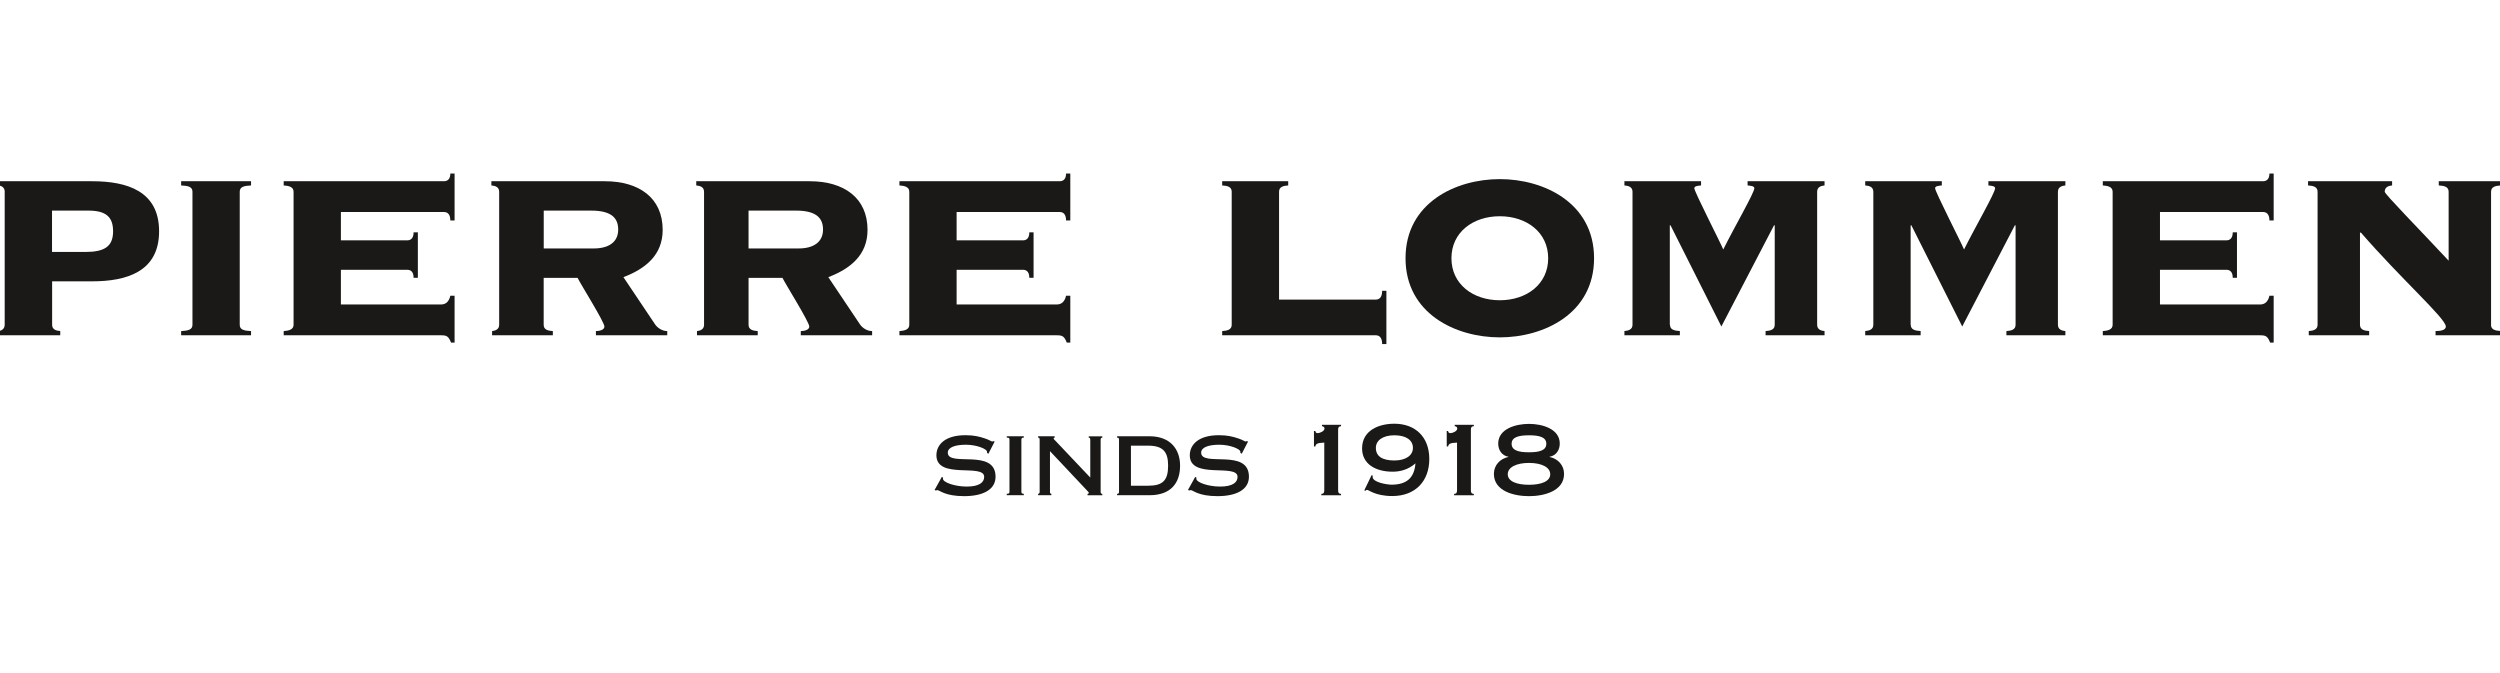
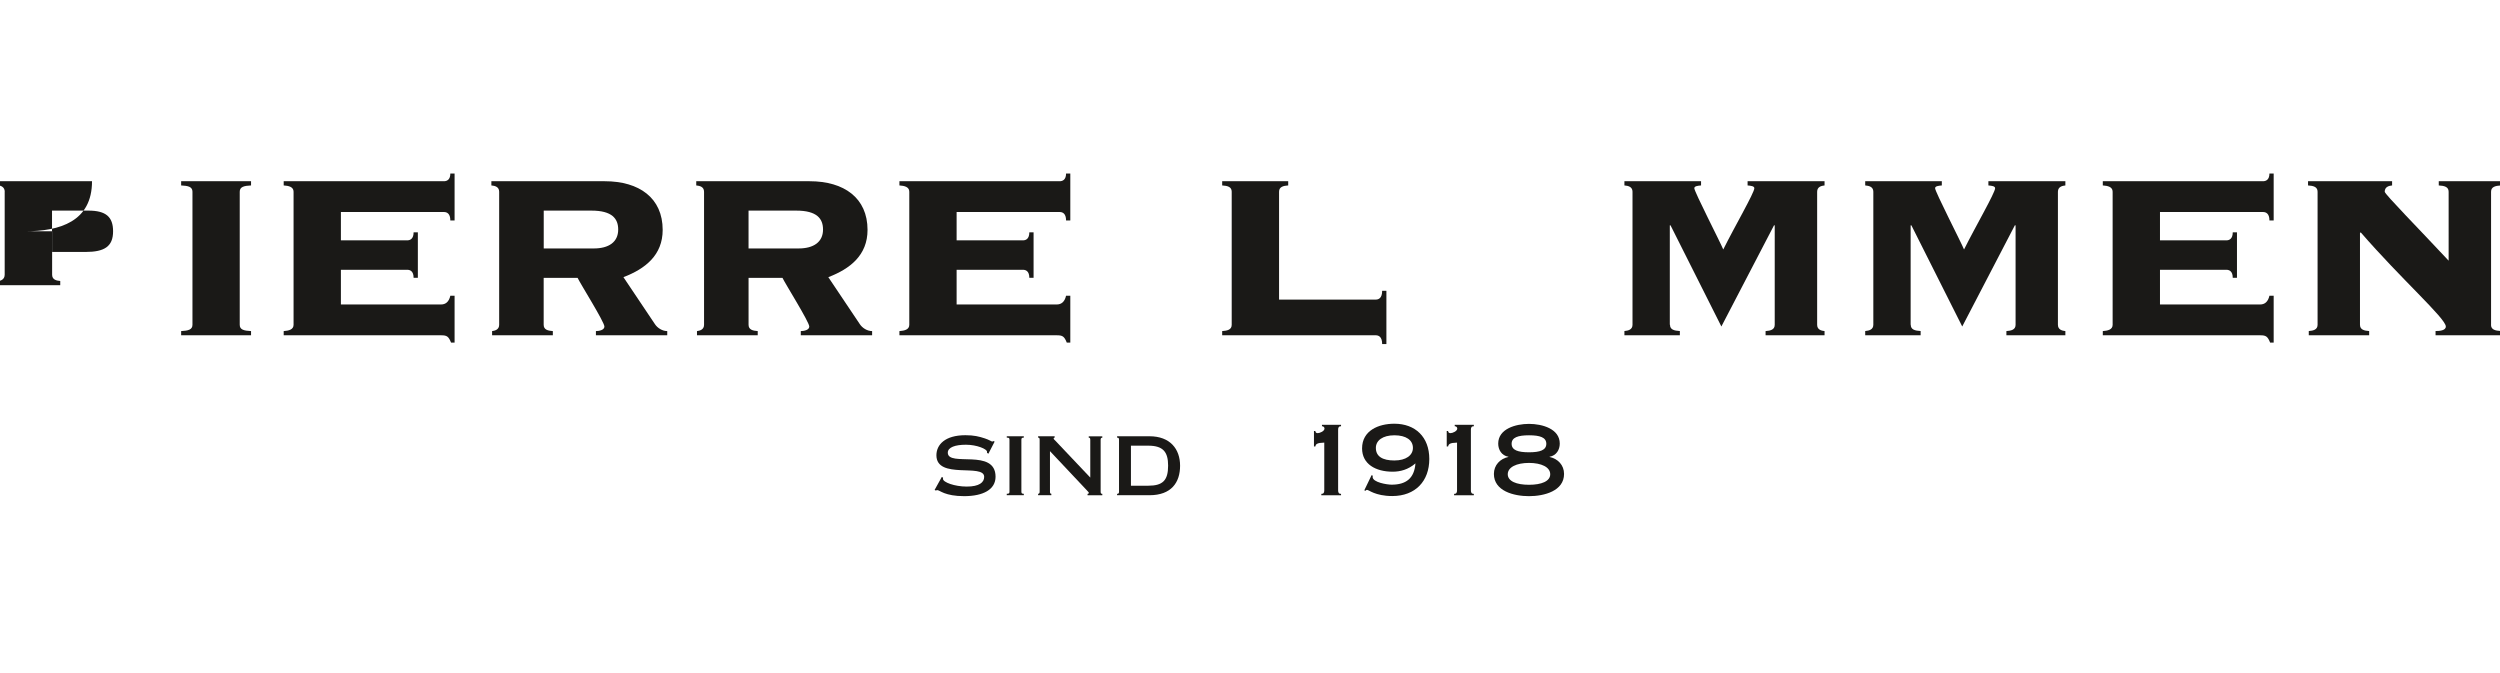
<svg xmlns="http://www.w3.org/2000/svg" id="Laag_1" x="0px" y="0px" width="260px" height="70px" viewBox="0 0 260 70" xml:space="preserve">
  <g>
    <g>
      <path fill="#1A1917" d="M102.793,47.187l-0.143-0.09v-0.122c0-0.269-1.045-0.723-2.192-0.723c-1.112,0-1.887,0.265-1.887,0.826 c0,1.529,4.967-0.495,4.967,2.502c0,1.327-1.279,2.02-3.264,2.02c-1.004,0-1.629-0.151-2.06-0.312 c-0.414-0.159-0.608-0.315-0.729-0.315c-0.041,0-0.104,0.014-0.156,0.042l-0.131-0.06l0.75-1.354l0.133,0.08 c0,0.032-0.012,0.073-0.012,0.12c0,0.354,1.206,0.803,2.473,0.803c1.297,0,1.813-0.432,1.813-1.011 c0-1.428-4.968,0.312-4.968-2.241c0-1.107,0.9-2.09,3.016-2.09c0.891,0,1.412,0.132,2.027,0.334 c0.406,0.13,0.699,0.327,0.762,0.327c0.041,0,0.081-0.029,0.109-0.052l0.144,0.052L102.793,47.187z" />
      <path fill="#1A1917" d="M106.224,51.117c0,0.181,0.041,0.237,0.253,0.237v0.144h-1.774v-0.144c0.252,0,0.282-0.061,0.282-0.237 v-5.366c0-0.181-0.03-0.238-0.282-0.238v-0.142h1.774v0.142c-0.213,0-0.253,0.063-0.253,0.238V51.117z" />
      <path fill="#1A1917" d="M109.196,51.117c0,0.181,0.039,0.237,0.143,0.237v0.144h-1.376v-0.144c0.121,0,0.16-0.061,0.16-0.237 v-5.366c0-0.181-0.039-0.238-0.16-0.238v-0.142h1.721v0.142c-0.063,0-0.104,0.022-0.104,0.094c0,0.081,0.08,0.119,0.161,0.209 l3.648,3.852v-3.911c0-0.18-0.04-0.235-0.161-0.235v-0.142h1.412v0.142c-0.132,0-0.173,0.061-0.173,0.235v5.368 c0,0.181,0.041,0.236,0.173,0.236v0.144h-1.533V51.36c0.082,0,0.133-0.041,0.133-0.102c0-0.05-0.091-0.142-0.194-0.251 l-3.849-4.088V51.117z" />
      <path fill="#1A1917" d="M116.378,45.751c0-0.181-0.04-0.238-0.201-0.238v-0.142h3.367c2.151,0,3.185,1.327,3.185,3.066 c0,1.743-0.912,3.066-3.185,3.066h-3.367V51.36c0.161,0,0.201-0.062,0.201-0.236V45.751z M117.618,50.514h1.801 c1.497,0,2.065-0.539,2.065-2.084c0-1.414-0.505-2.08-2.065-2.08h-1.801V50.514z" />
-       <path fill="#1A1917" d="M129.142,47.187l-0.144-0.09v-0.122c0-0.269-1.044-0.723-2.19-0.723c-1.112,0-1.887,0.265-1.887,0.826 c0,1.529,4.968-0.495,4.968,2.502c0,1.327-1.28,2.02-3.264,2.02c-1.003,0-1.63-0.151-2.06-0.312 c-0.414-0.159-0.608-0.315-0.729-0.315c-0.041,0-0.103,0.014-0.153,0.042l-0.133-0.06l0.75-1.354l0.132,0.08 c0,0.032-0.011,0.073-0.011,0.12c0,0.354,1.203,0.803,2.472,0.803c1.297,0,1.812-0.432,1.812-1.011 c0-1.428-4.967,0.312-4.967-2.241c0-1.107,0.901-2.09,3.017-2.09c0.89,0,1.413,0.132,2.025,0.334 c0.409,0.13,0.701,0.327,0.763,0.327c0.041,0,0.082-0.029,0.11-0.052l0.144,0.052L129.142,47.187z" />
      <path fill="#1A1917" d="M137.725,46.03c-0.768,0.022-0.889,0.16-0.928,0.404h-0.145v-1.611h0.145c0,0.163,0.107,0.224,0.25,0.224 c0.213,0,0.701-0.208,0.701-0.475c0-0.149-0.119-0.245-0.264-0.245V44.18h1.984v0.147c-0.223,0-0.303,0.118-0.303,0.36v6.314 c0,0.239,0.08,0.364,0.303,0.364v0.144h-2.049v-0.144c0.225,0,0.305-0.119,0.305-0.364V46.03z" />
      <path fill="#1A1917" d="M142.646,49.416l0.133,0.067c-0.012,0.028-0.027,0.068-0.027,0.117c0,0.58,1.549,0.806,1.971,0.806 c1.492,0,2.365-0.642,2.484-2.214c-0.756,0.653-1.588,0.865-2.369,0.865c-1.783,0-3.182-0.801-3.182-2.424 c0-1.86,1.719-2.566,3.354-2.566c2.182,0,3.637,1.375,3.637,3.669s-1.439,3.853-3.85,3.853c-0.912,0-1.52-0.173-1.926-0.33 c-0.406-0.161-0.598-0.312-0.699-0.312c-0.08,0-0.123,0.061-0.154,0.092l-0.133-0.043L142.646,49.416z M145.016,45.27 c-1.215,0-1.926,0.54-1.926,1.31c0,0.902,0.711,1.309,1.926,1.309c1.217,0,1.928-0.544,1.928-1.309 C146.943,45.771,146.232,45.27,145.016,45.27z" />
      <path fill="#1A1917" d="M151.541,46.03c-0.773,0.022-0.891,0.16-0.938,0.404h-0.143v-1.611h0.143c0,0.163,0.109,0.224,0.254,0.224 c0.213,0,0.699-0.208,0.699-0.475c0-0.149-0.121-0.245-0.264-0.245V44.18h1.986v0.147c-0.227,0-0.305,0.118-0.305,0.36v6.314 c0,0.239,0.078,0.364,0.305,0.364v0.144h-2.051v-0.144c0.225,0,0.305-0.119,0.305-0.364V46.03H151.541z" />
      <path fill="#1A1917" d="M156.875,47.503c-0.717-0.125-1.061-0.737-1.061-1.369c0-1.538,1.824-2.05,3.201-2.05 s3.201,0.512,3.201,2.05c0,0.632-0.346,1.244-1.062,1.369v0.02c0.859,0.181,1.508,0.843,1.508,1.767 c0,1.771-2.059,2.311-3.646,2.311c-1.592,0-3.65-0.54-3.65-2.311c0-0.924,0.65-1.586,1.51-1.767V47.503z M159.016,48.143 c-1.297,0-2.209,0.444-2.209,1.178c0,0.731,0.912,1.096,2.209,1.096s2.207-0.364,2.207-1.096 C161.223,48.587,160.312,48.143,159.016,48.143z M159.016,45.27c-1.148,0-1.807,0.223-1.807,0.883 c0,0.662,0.658,0.885,1.807,0.885c1.146,0,1.801-0.223,1.801-0.885C160.816,45.492,160.162,45.27,159.016,45.27z" />
    </g>
    <g>
-       <path fill="#1A1917" d="M0.493,19.94c0-0.512-0.441-0.621-0.584-0.654v-0.438h9.661c3.637,0,6.976,1.018,6.976,5.205 c0,4.187-3.345,5.206-6.976,5.206H5.421v4.515c0,0.514,0.441,0.621,0.844,0.654v0.439h-6.363v-0.439 c0.149-0.033,0.585-0.147,0.585-0.654V19.94H0.493z M5.411,26.203h3.487c1.984,0,2.863-0.581,2.863-2.15 c0-1.491-0.735-2.15-2.57-2.15h-3.78V26.203z" />
+       <path fill="#1A1917" d="M0.493,19.94c0-0.512-0.441-0.621-0.584-0.654v-0.438h9.661c0,4.187-3.345,5.206-6.976,5.206H5.421v4.515c0,0.514,0.441,0.621,0.844,0.654v0.439h-6.363v-0.439 c0.149-0.033,0.585-0.147,0.585-0.654V19.94H0.493z M5.411,26.203h3.487c1.984,0,2.863-0.581,2.863-2.15 c0-1.491-0.735-2.15-2.57-2.15h-3.78V26.203z" />
      <path fill="#1A1917" d="M26.109,18.848v0.438c-0.736,0.033-1.177,0.148-1.177,0.654v13.838c0,0.512,0.441,0.62,1.177,0.655v0.437 h-7.27v-0.437c0.735-0.036,1.177-0.147,1.177-0.655V19.94c0-0.512-0.441-0.621-1.177-0.654v-0.438H26.109z" />
      <path fill="#1A1917" d="M45.882,31.664c0.442,0,0.81-0.256,0.953-0.911h0.442v4.88H46.91c-0.258-0.654-0.441-0.763-1.028-0.763 H29.504v-0.437c0.516-0.036,1.027-0.147,1.027-0.655V19.94c0-0.512-0.516-0.621-1.027-0.654v-0.438h16.672 c0.292,0,0.659-0.147,0.659-0.802h0.442v4.88h-0.442c0-0.728-0.367-0.876-0.659-0.876H35.454v2.947h6.901 c0.293,0,0.66-0.148,0.66-0.836h0.442v4.731h-0.442c0-0.693-0.367-0.835-0.66-0.835h-6.901v3.606H45.882z" />
      <path fill="#1A1917" d="M51.913,19.94c0-0.512-0.441-0.621-0.81-0.654v-0.438h11.79c3.597,0,6.025,1.746,6.025,5.062 c0,2.622-1.802,4.044-4.081,4.915l3.271,4.88c0.258,0.399,0.769,0.729,1.285,0.729v0.437h-7.418v-0.437 c0.333,0,0.884-0.109,0.884-0.473c0-0.473-2.496-4.443-2.789-5.062h-3.528v4.88c0,0.512,0.441,0.62,0.953,0.655v0.437h-6.317 v-0.437c0.293-0.036,0.735-0.147,0.735-0.655V19.94L51.913,19.94z M56.542,25.839h5.215c1.543,0,2.536-0.655,2.536-1.968 c0-1.125-0.626-1.968-2.789-1.968h-4.956v3.936H56.542z" />
      <path fill="#1A1917" d="M73.22,19.94c0-0.512-0.442-0.621-0.81-0.654v-0.438H84.2c3.596,0,6.024,1.746,6.024,5.062 c0,2.622-1.802,4.044-4.079,4.915l3.271,4.88c0.258,0.399,0.768,0.729,1.284,0.729v0.437h-7.418v-0.437 c0.333,0,0.883-0.109,0.883-0.473c0-0.473-2.495-4.443-2.787-5.062h-3.528v4.88c0,0.512,0.442,0.62,0.953,0.655v0.437h-6.317 v-0.437c0.293-0.036,0.735-0.147,0.735-0.655V19.94z M77.844,25.839h5.214c1.542,0,2.537-0.655,2.537-1.968 c0-1.125-0.626-1.968-2.789-1.968h-4.957v3.936H77.844z" />
      <path fill="#1A1917" d="M109.917,31.664c0.442,0,0.811-0.256,0.954-0.911h0.441v4.88h-0.366c-0.259-0.654-0.442-0.763-1.029-0.763 H93.54v-0.437c0.517-0.036,1.026-0.147,1.026-0.655V19.94c0-0.512-0.516-0.621-1.026-0.654v-0.438h16.671 c0.293,0,0.66-0.147,0.66-0.802h0.441v4.88h-0.441c0-0.728-0.367-0.876-0.66-0.876H99.488v2.947h6.901 c0.293,0,0.661-0.148,0.661-0.836h0.442v4.731h-0.442c0-0.693-0.368-0.835-0.661-0.835h-6.901v3.606H109.917z" />
      <path fill="#1A1917" d="M128.098,19.94c0-0.512-0.441-0.621-0.991-0.654v-0.438h6.866v0.438c-0.516,0.033-0.951,0.148-0.951,0.654 v11.216h10.062c0.291,0,0.66-0.148,0.66-0.91h0.441v5.536h-0.441c0-0.762-0.369-0.912-0.66-0.912h-15.978v-0.437 c0.55-0.036,0.991-0.147,0.991-0.655V19.94z" />
-       <path fill="#1A1917" d="M165.783,26.857c0,5.751-5.215,8.23-9.805,8.23c-4.588,0-9.803-2.474-9.803-8.23s5.215-8.23,9.803-8.23 C160.568,18.626,165.783,21.106,165.783,26.857z M150.949,26.857c0,2.696,2.242,4.369,5.029,4.369 c2.795,0,5.033-1.673,5.033-4.369s-2.244-4.368-5.033-4.368C153.186,22.489,150.949,24.161,150.949,26.857z" />
      <path fill="#1A1917" d="M173.68,33.773c0,0.514,0.439,0.621,1.025,0.654v0.439h-5.766v-0.439c0.4-0.033,0.842-0.147,0.842-0.654 V19.94c0-0.512-0.441-0.621-0.842-0.654v-0.438h7.971v0.438c-0.369,0.033-0.701,0.074-0.701,0.291c0,0.364,2.719,5.642,3.01,6.37 c1.176-2.366,3.232-5.898,3.232-6.37c0-0.217-0.334-0.257-0.701-0.291v-0.438h8.004v0.438c-0.332,0.033-0.77,0.148-0.77,0.654 v13.838c0,0.512,0.441,0.62,0.77,0.655v0.437h-6.133v-0.437c0.516-0.036,0.951-0.147,0.951-0.655V23.433h-0.074l-5.475,10.522 l-5.289-10.522h-0.074v10.34H173.68z" />
      <path fill="#1A1917" d="M198.719,33.773c0,0.514,0.441,0.621,1.027,0.654v0.439h-5.764v-0.439c0.4-0.033,0.844-0.147,0.844-0.654 V19.94c0-0.512-0.443-0.621-0.844-0.654v-0.438h7.967v0.438c-0.367,0.033-0.699,0.074-0.699,0.291c0,0.364,2.719,5.642,3.01,6.37 c1.178-2.366,3.232-5.898,3.232-6.37c0-0.217-0.332-0.257-0.699-0.291v-0.438h8.006v0.438c-0.33,0.033-0.775,0.148-0.775,0.654 v13.838c0,0.512,0.445,0.62,0.775,0.655v0.437h-6.133v-0.437c0.518-0.036,0.955-0.147,0.955-0.655V23.433h-0.076l-5.473,10.522 l-5.289-10.522h-0.076v10.34H198.719z" />
      <path fill="#1A1917" d="M235.068,31.664c0.441,0,0.809-0.256,0.953-0.911h0.441v4.88h-0.367c-0.26-0.654-0.443-0.763-1.027-0.763 h-16.377v-0.437c0.514-0.036,1.023-0.147,1.023-0.655V19.94c0-0.512-0.516-0.621-1.023-0.654v-0.438h16.668 c0.293,0,0.662-0.147,0.662-0.802h0.441v4.88h-0.441c0-0.728-0.369-0.876-0.662-0.876h-10.721v2.947h6.906 c0.293,0,0.662-0.148,0.662-0.836h0.439v4.731h-0.439c0-0.693-0.369-0.835-0.662-0.835h-6.906v3.606H235.068z" />
      <path fill="#1A1917" d="M259.064,33.773c0,0.514,0.443,0.621,1.027,0.654v0.439h-6.793v-0.439c0.367,0,1.068-0.033,1.068-0.471 c0-0.835-4.697-4.988-8.852-9.794l-0.076,0.073v9.539c0,0.514,0.443,0.621,0.955,0.654v0.439h-6.281v-0.439 c0.475-0.033,0.916-0.147,0.916-0.654V19.94c0-0.512-0.441-0.621-0.992-0.654v-0.438h8.742v0.438 c-0.332,0.033-0.768,0.148-0.768,0.654c0,0.255,3.562,3.861,6.648,7.172V19.94c0-0.512-0.441-0.621-1.027-0.654v-0.438h6.465 v0.438c-0.586,0.033-1.025,0.148-1.025,0.654v13.833H259.064z" />
    </g>
  </g>
</svg>